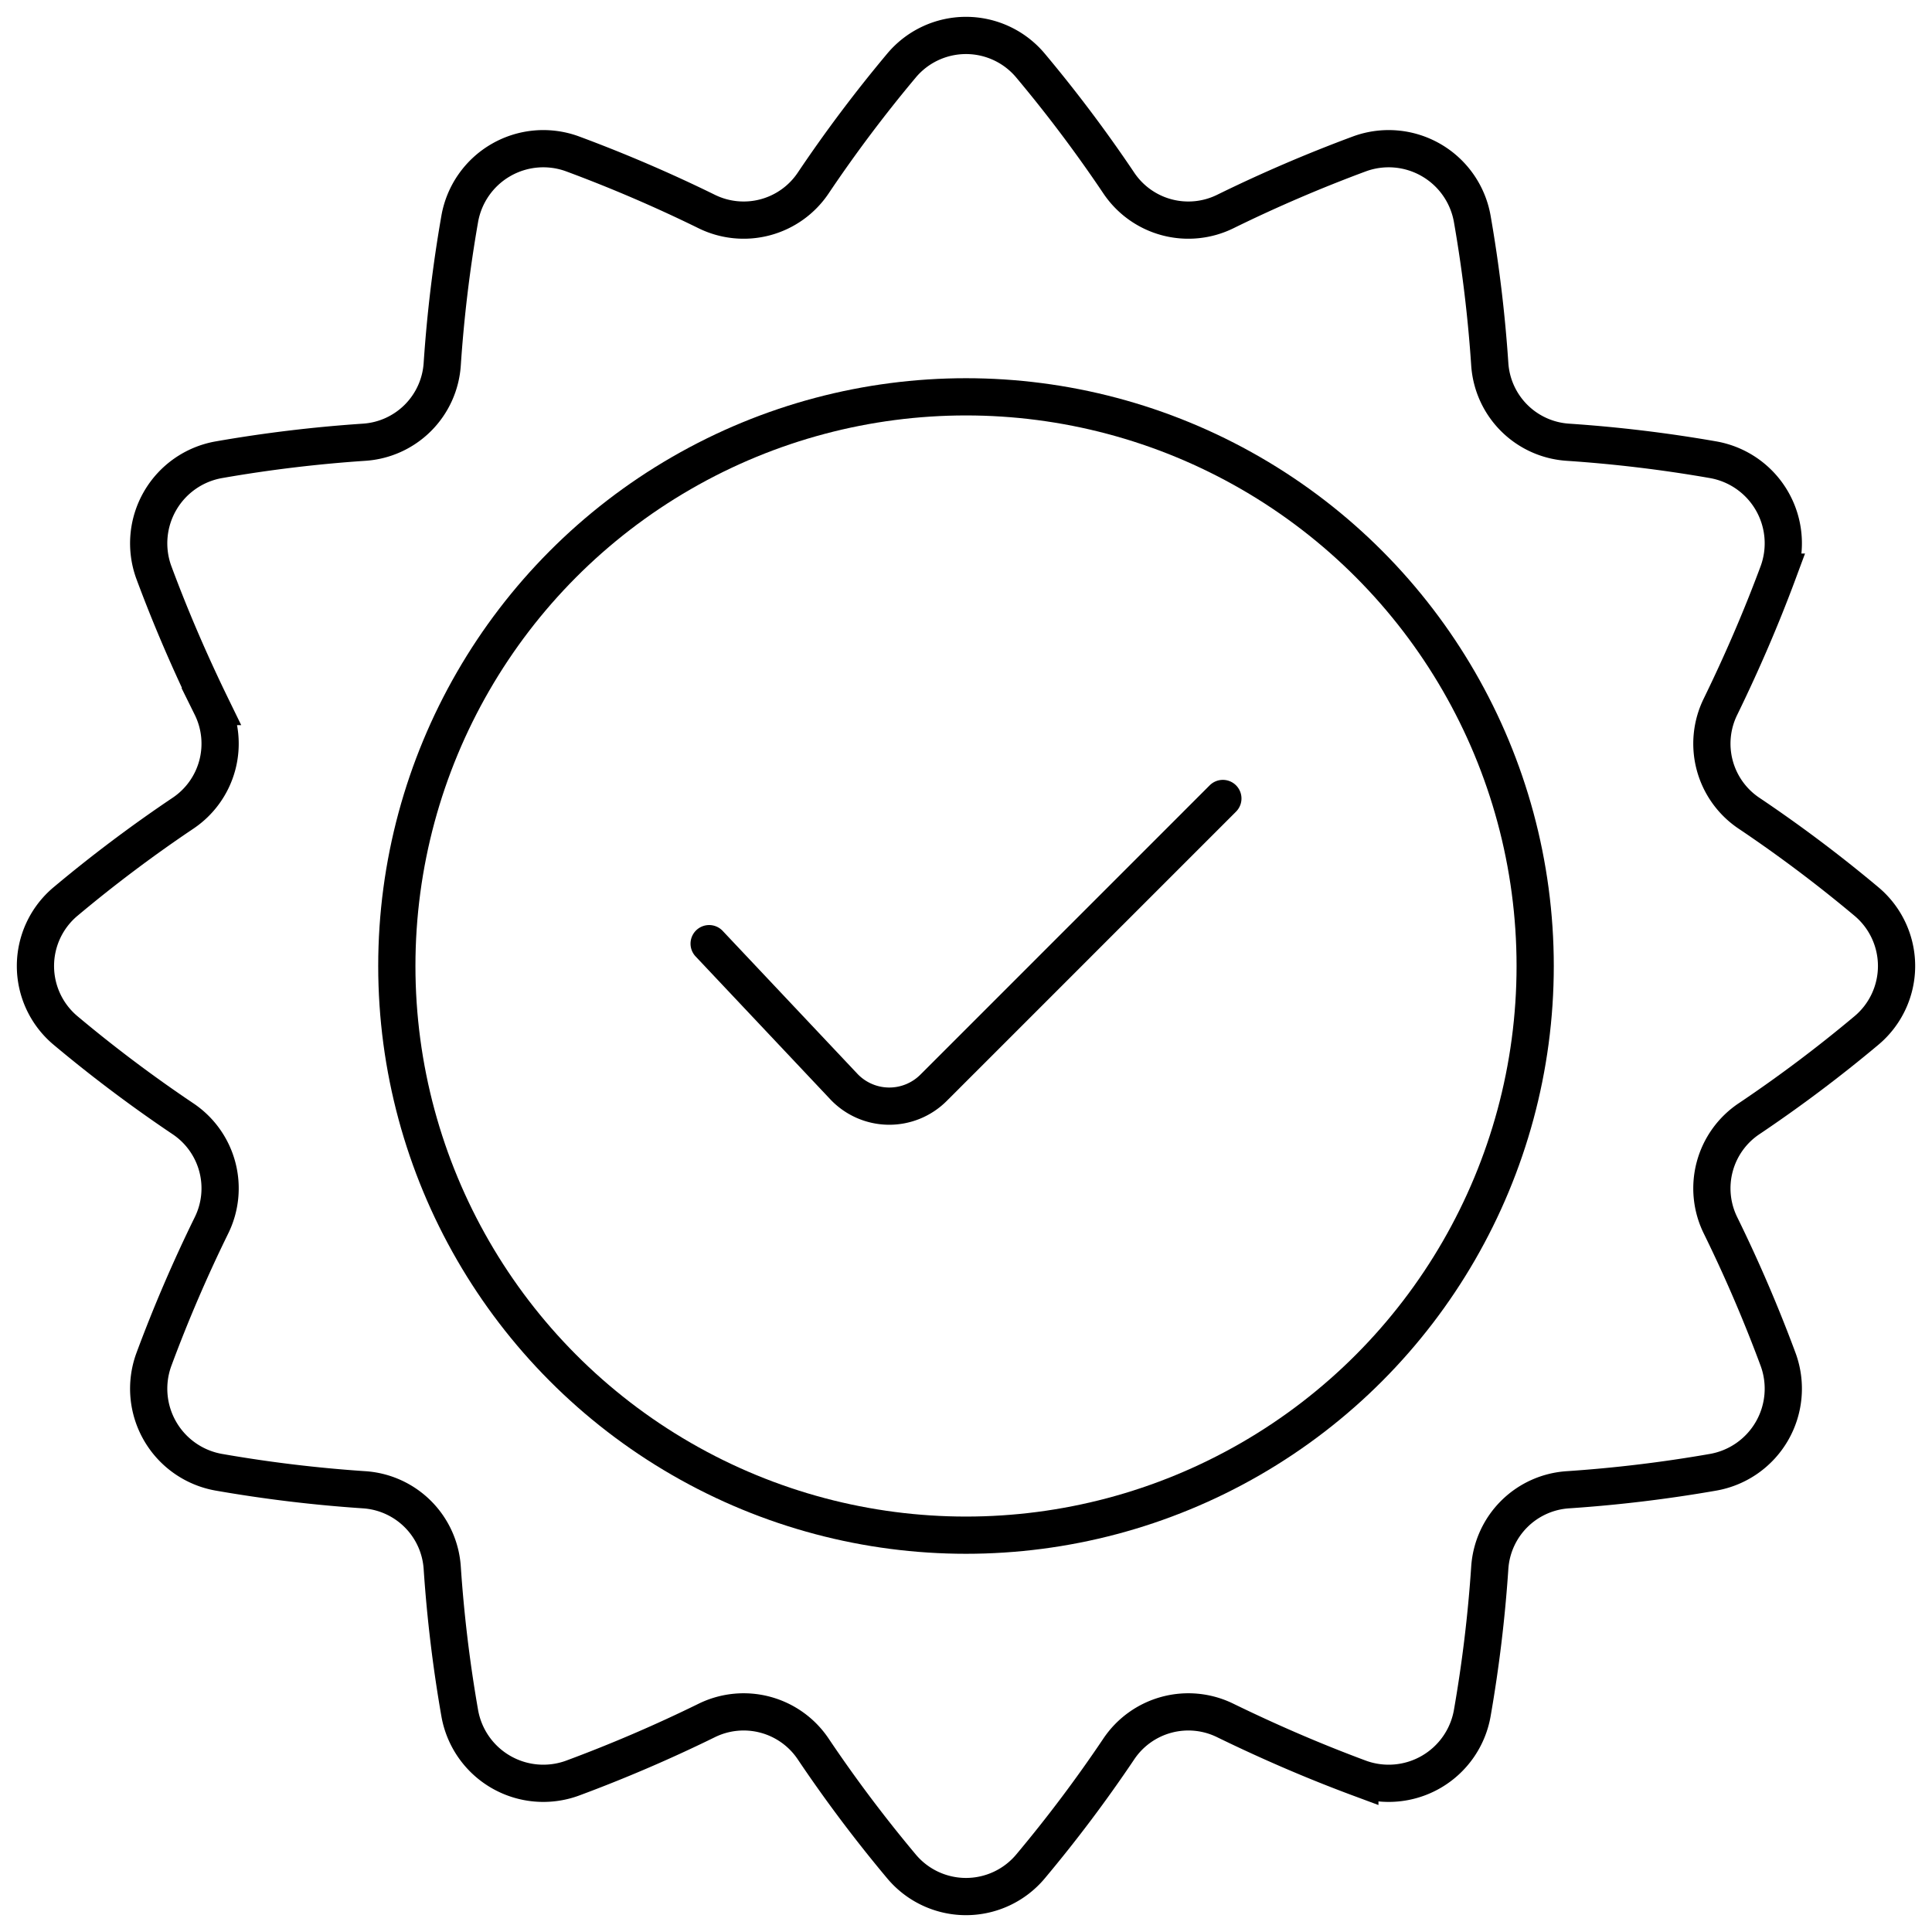
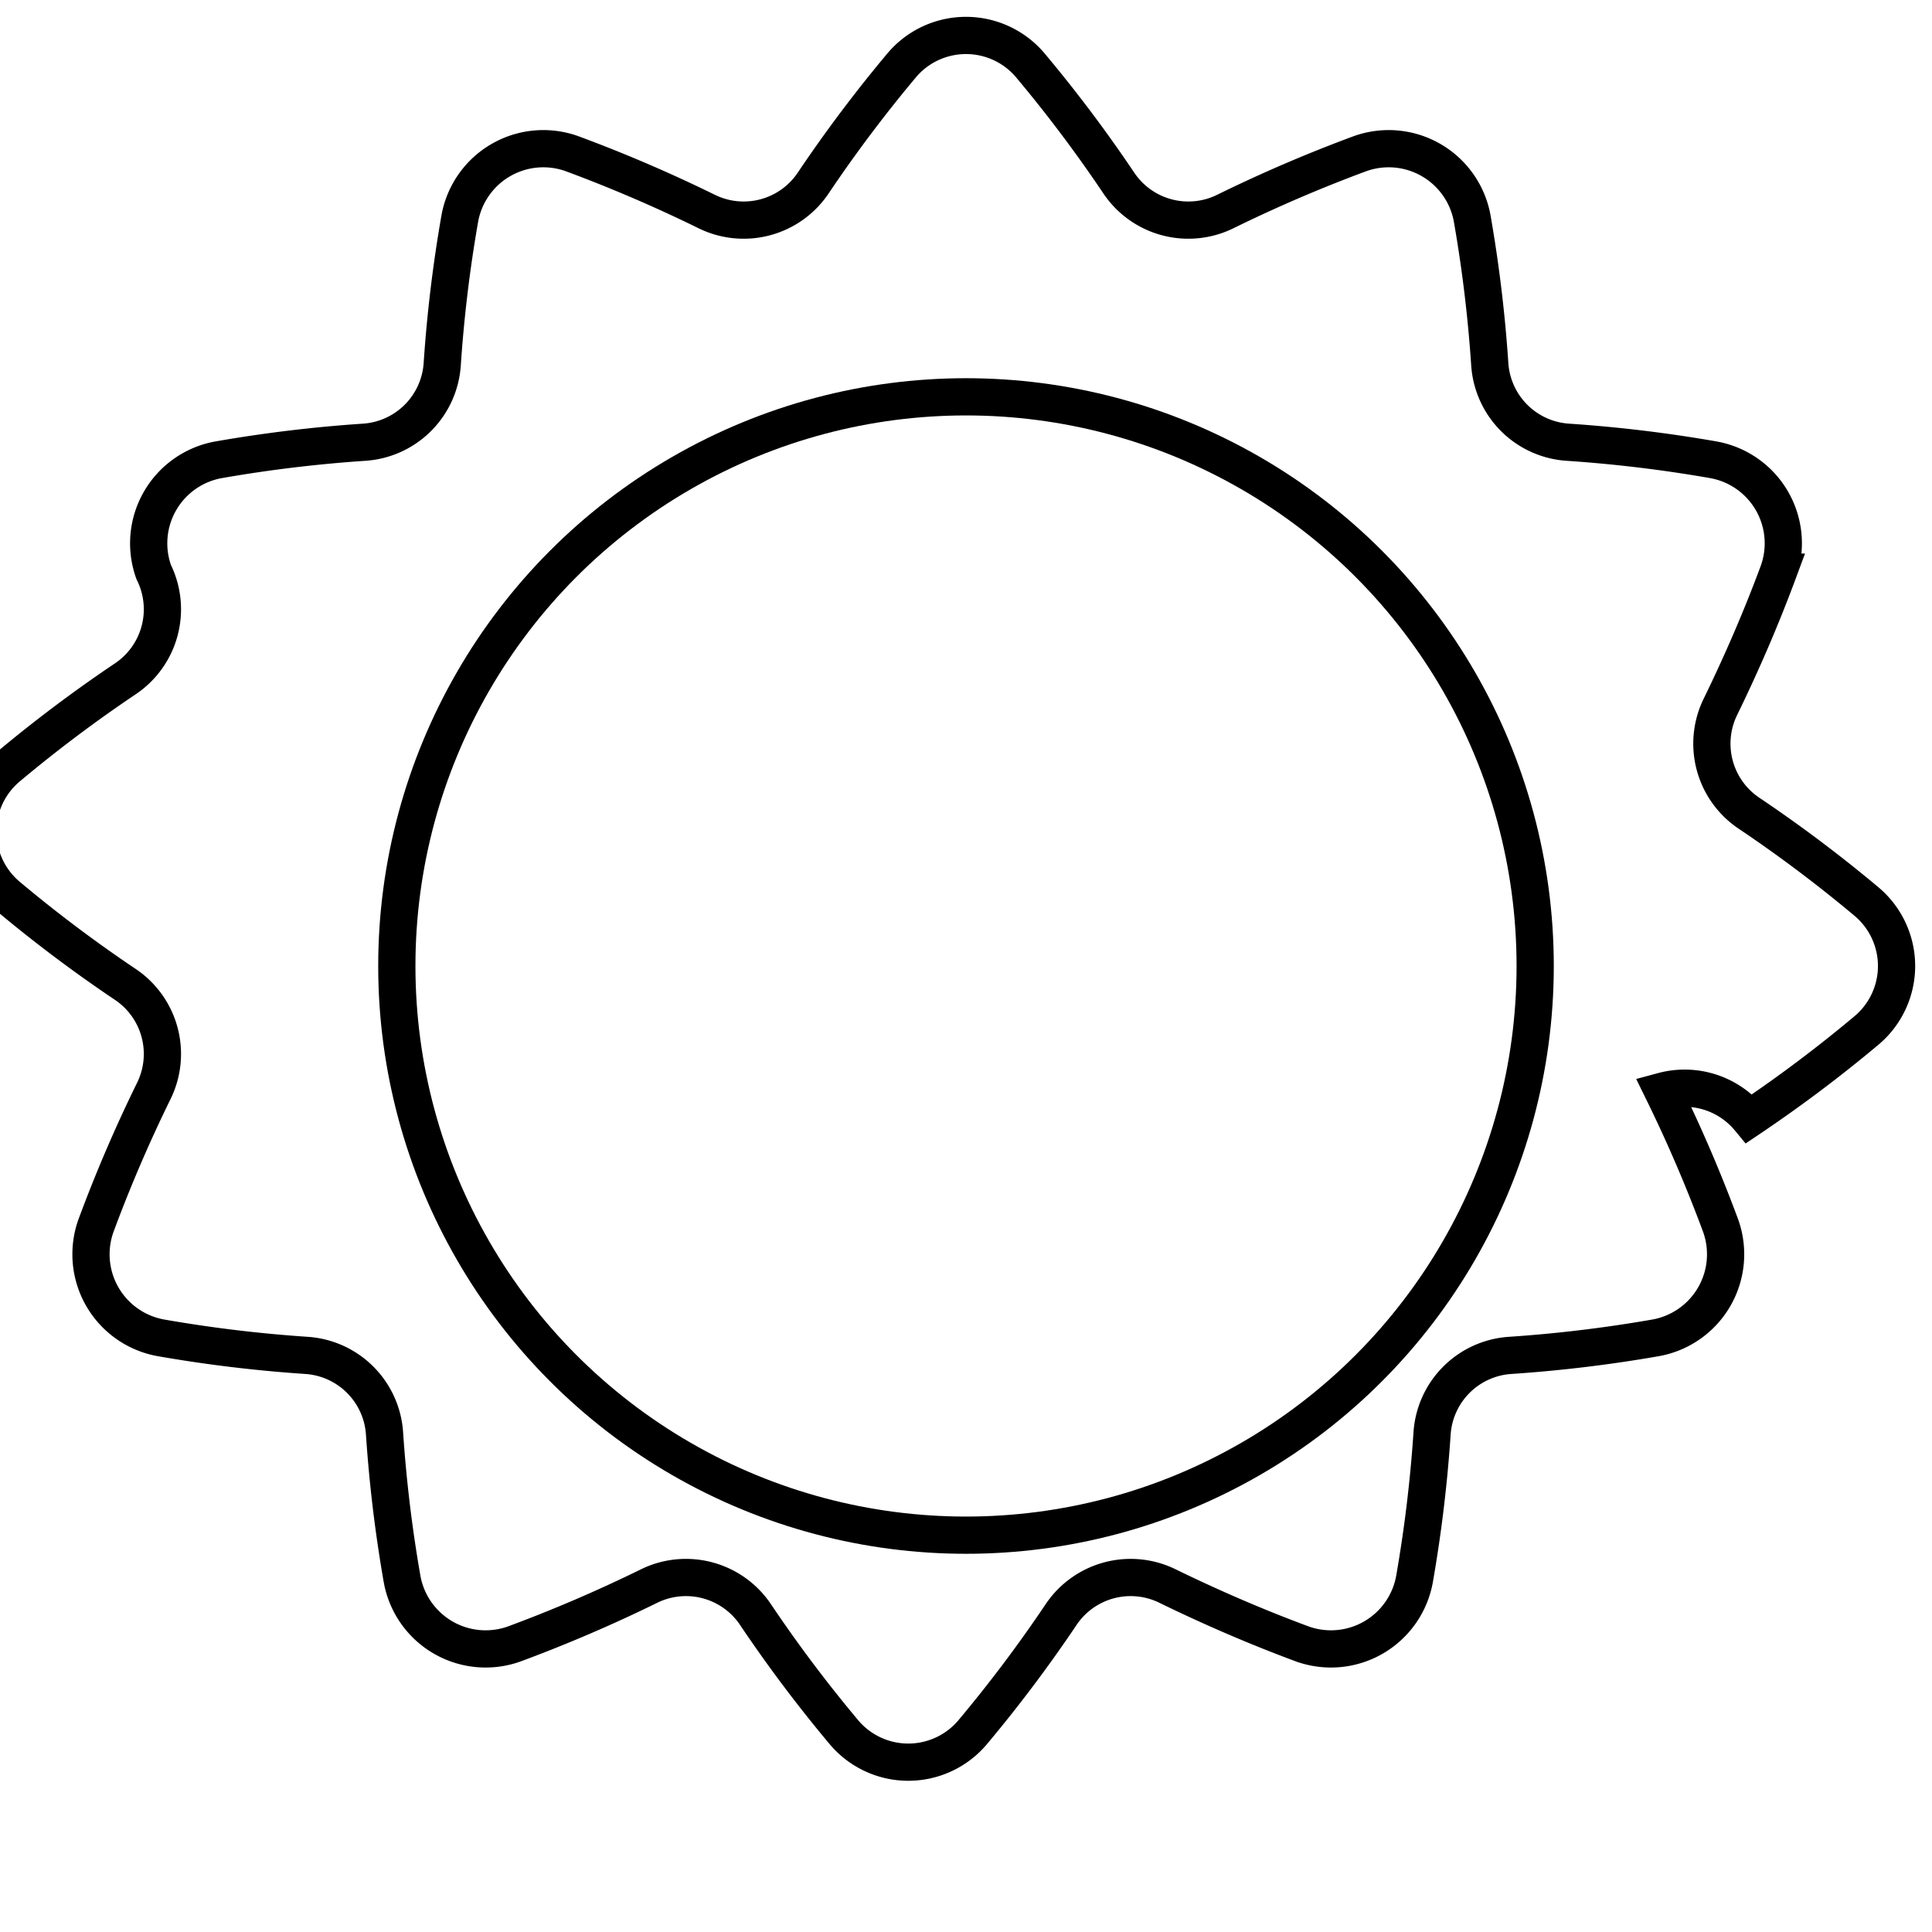
<svg xmlns="http://www.w3.org/2000/svg" width="519" height="519" viewBox="0 0 519 519">
-   <path d="M469.9,300.5a373,373,0,0,0,31.4-23.6,22.6,22.6,0,0,0,0-34.8,373,373,0,0,0-31.4-23.6,22.5,22.5,0,0,1-7.7-28.7c5.7-11.7,10.9-23.7,15.5-36.1a22.8,22.8,0,0,0-17.5-30.2,370.3,370.3,0,0,0-39-4.7,22.5,22.5,0,0,1-21-21,370.3,370.3,0,0,0-4.7-39,22.8,22.8,0,0,0-30.2-17.5,388.1,388.1,0,0,0-36.1,15.5,22.5,22.5,0,0,1-28.7-7.7,373,373,0,0,0-23.6-31.4,22.6,22.6,0,0,0-34.8,0,373,373,0,0,0-23.6,31.4,22.5,22.5,0,0,1-28.7,7.7,388.1,388.1,0,0,0-36.1-15.5,22.8,22.8,0,0,0-30.2,17.5,370.3,370.3,0,0,0-4.7,39,22.5,22.5,0,0,1-21,21,370.3,370.3,0,0,0-39,4.7,22.8,22.8,0,0,0-17.5,30.2c4.6,12.4,9.8,24.4,15.5,36.1a22.5,22.5,0,0,1-7.7,28.7,373,373,0,0,0-31.4,23.6,22.6,22.6,0,0,0,0,34.8,373,373,0,0,0,31.4,23.6,22.5,22.5,0,0,1,7.7,28.7,388.1,388.1,0,0,0-15.5,36.1,22.8,22.8,0,0,0,17.5,30.2,370.3,370.3,0,0,0,39,4.7,22.5,22.5,0,0,1,21,21,370.3,370.3,0,0,0,4.7,39,22.8,22.8,0,0,0,30.2,17.5,388.1,388.1,0,0,0,36.1-15.5,22.5,22.5,0,0,1,28.7,7.7,373,373,0,0,0,23.6,31.4,22.6,22.6,0,0,0,34.8,0,373,373,0,0,0,23.6-31.4,22.5,22.5,0,0,1,28.7-7.7c11.7,5.7,23.7,10.9,36.1,15.5a22.8,22.8,0,0,0,30.2-17.5,370.3,370.3,0,0,0,4.7-39,22.5,22.5,0,0,1,21-21,370.3,370.3,0,0,0,39-4.7,22.8,22.8,0,0,0,17.5-30.2,388.1,388.1,0,0,0-15.5-36.1A22.5,22.5,0,0,1,469.9,300.5Z" style="fill:none;stroke:#000;stroke-miterlimit:10;stroke-width:10px" />
+   <path d="M469.9,300.5a373,373,0,0,0,31.4-23.6,22.6,22.6,0,0,0,0-34.8,373,373,0,0,0-31.4-23.6,22.5,22.5,0,0,1-7.7-28.7c5.7-11.7,10.9-23.7,15.5-36.1a22.8,22.8,0,0,0-17.5-30.2,370.3,370.3,0,0,0-39-4.7,22.5,22.5,0,0,1-21-21,370.3,370.3,0,0,0-4.7-39,22.8,22.8,0,0,0-30.2-17.5,388.1,388.1,0,0,0-36.1,15.5,22.5,22.5,0,0,1-28.7-7.7,373,373,0,0,0-23.6-31.4,22.6,22.6,0,0,0-34.8,0,373,373,0,0,0-23.6,31.4,22.5,22.5,0,0,1-28.7,7.7,388.1,388.1,0,0,0-36.1-15.5,22.8,22.8,0,0,0-30.2,17.5,370.3,370.3,0,0,0-4.7,39,22.5,22.5,0,0,1-21,21,370.3,370.3,0,0,0-39,4.7,22.8,22.8,0,0,0-17.5,30.2a22.5,22.5,0,0,1-7.7,28.7,373,373,0,0,0-31.4,23.6,22.6,22.6,0,0,0,0,34.8,373,373,0,0,0,31.4,23.6,22.5,22.5,0,0,1,7.7,28.7,388.1,388.1,0,0,0-15.5,36.1,22.8,22.8,0,0,0,17.5,30.2,370.3,370.3,0,0,0,39,4.7,22.5,22.5,0,0,1,21,21,370.3,370.3,0,0,0,4.7,39,22.8,22.8,0,0,0,30.2,17.5,388.1,388.1,0,0,0,36.1-15.5,22.5,22.5,0,0,1,28.7,7.7,373,373,0,0,0,23.6,31.4,22.6,22.6,0,0,0,34.8,0,373,373,0,0,0,23.6-31.4,22.5,22.5,0,0,1,28.7-7.7c11.7,5.7,23.7,10.9,36.1,15.5a22.8,22.8,0,0,0,30.2-17.5,370.3,370.3,0,0,0,4.7-39,22.5,22.5,0,0,1,21-21,370.3,370.3,0,0,0,39-4.7,22.8,22.8,0,0,0,17.5-30.2,388.1,388.1,0,0,0-15.5-36.1A22.5,22.5,0,0,1,469.9,300.5Z" style="fill:none;stroke:#000;stroke-miterlimit:10;stroke-width:10px" />
  <circle cx="259.5" cy="259.5" r="152.9" style="fill:none;stroke:#000;stroke-miterlimit:10;stroke-width:10px" />
-   <path d="M190.5,253.5l36.2,38.4a16.8,16.8,0,0,0,24.1.3l77.7-77.7" style="fill:none;stroke:#000;stroke-linecap:round;stroke-linejoin:round;stroke-width:10px" />
</svg>